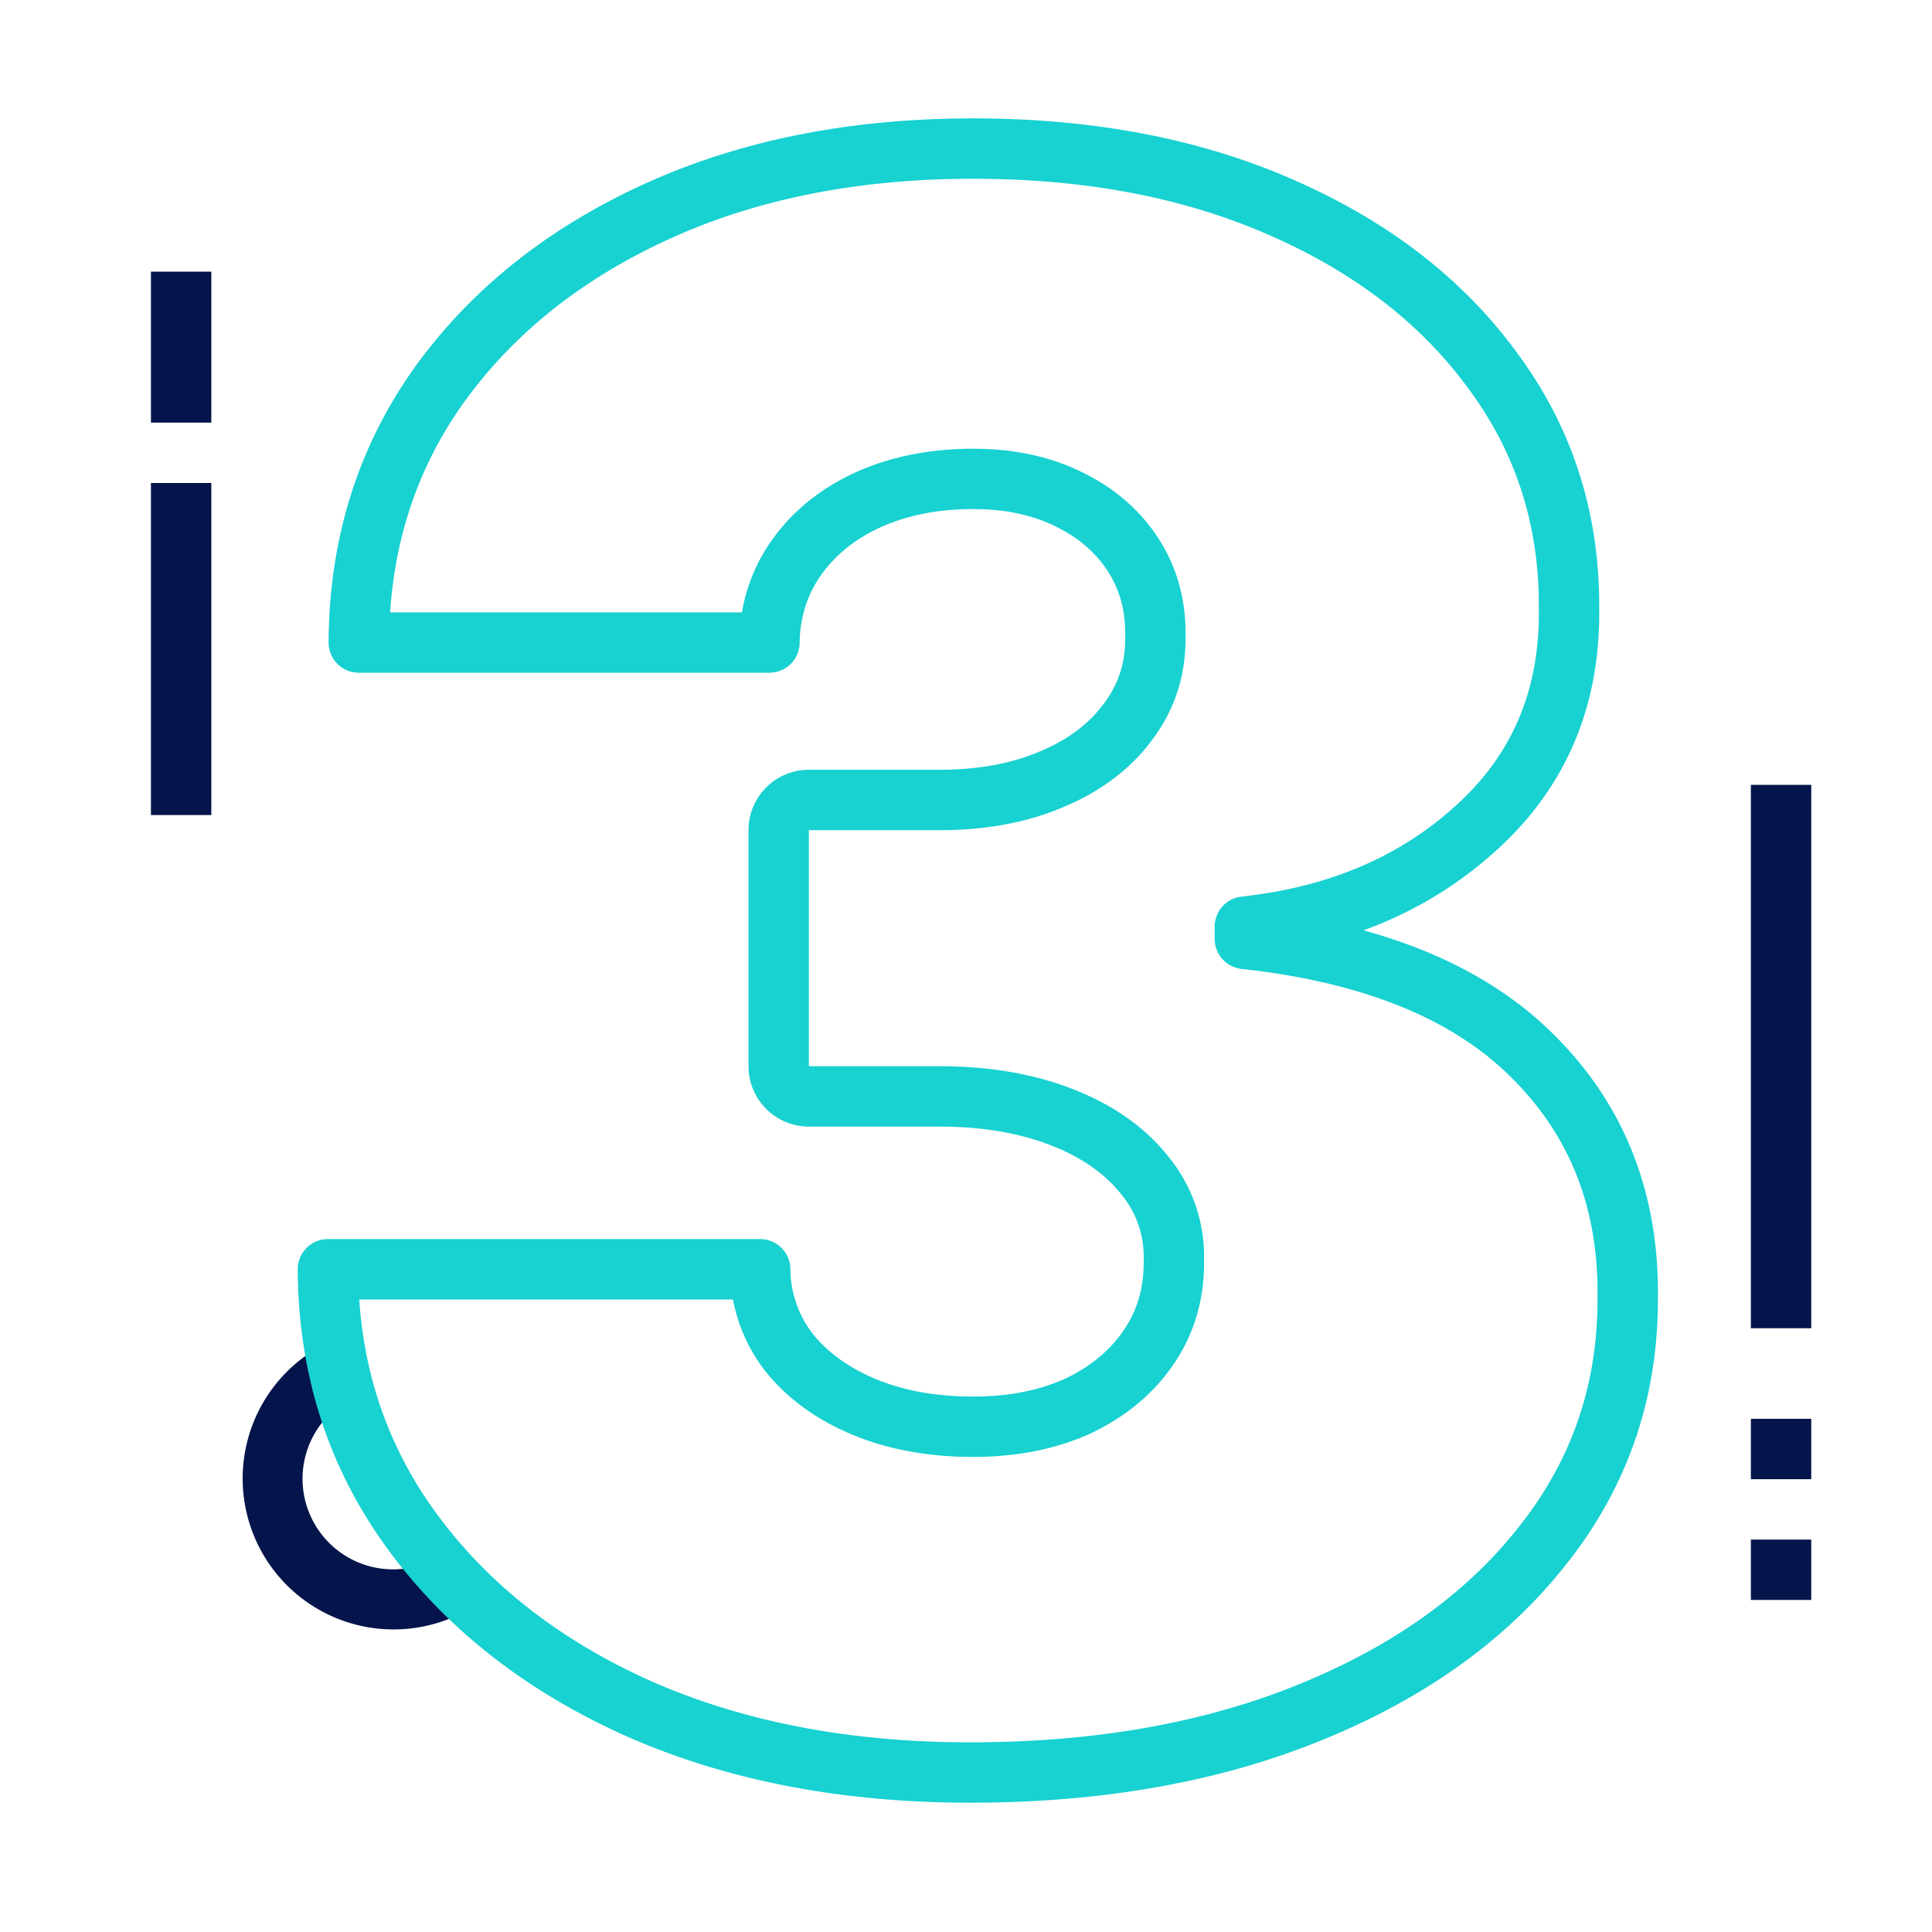
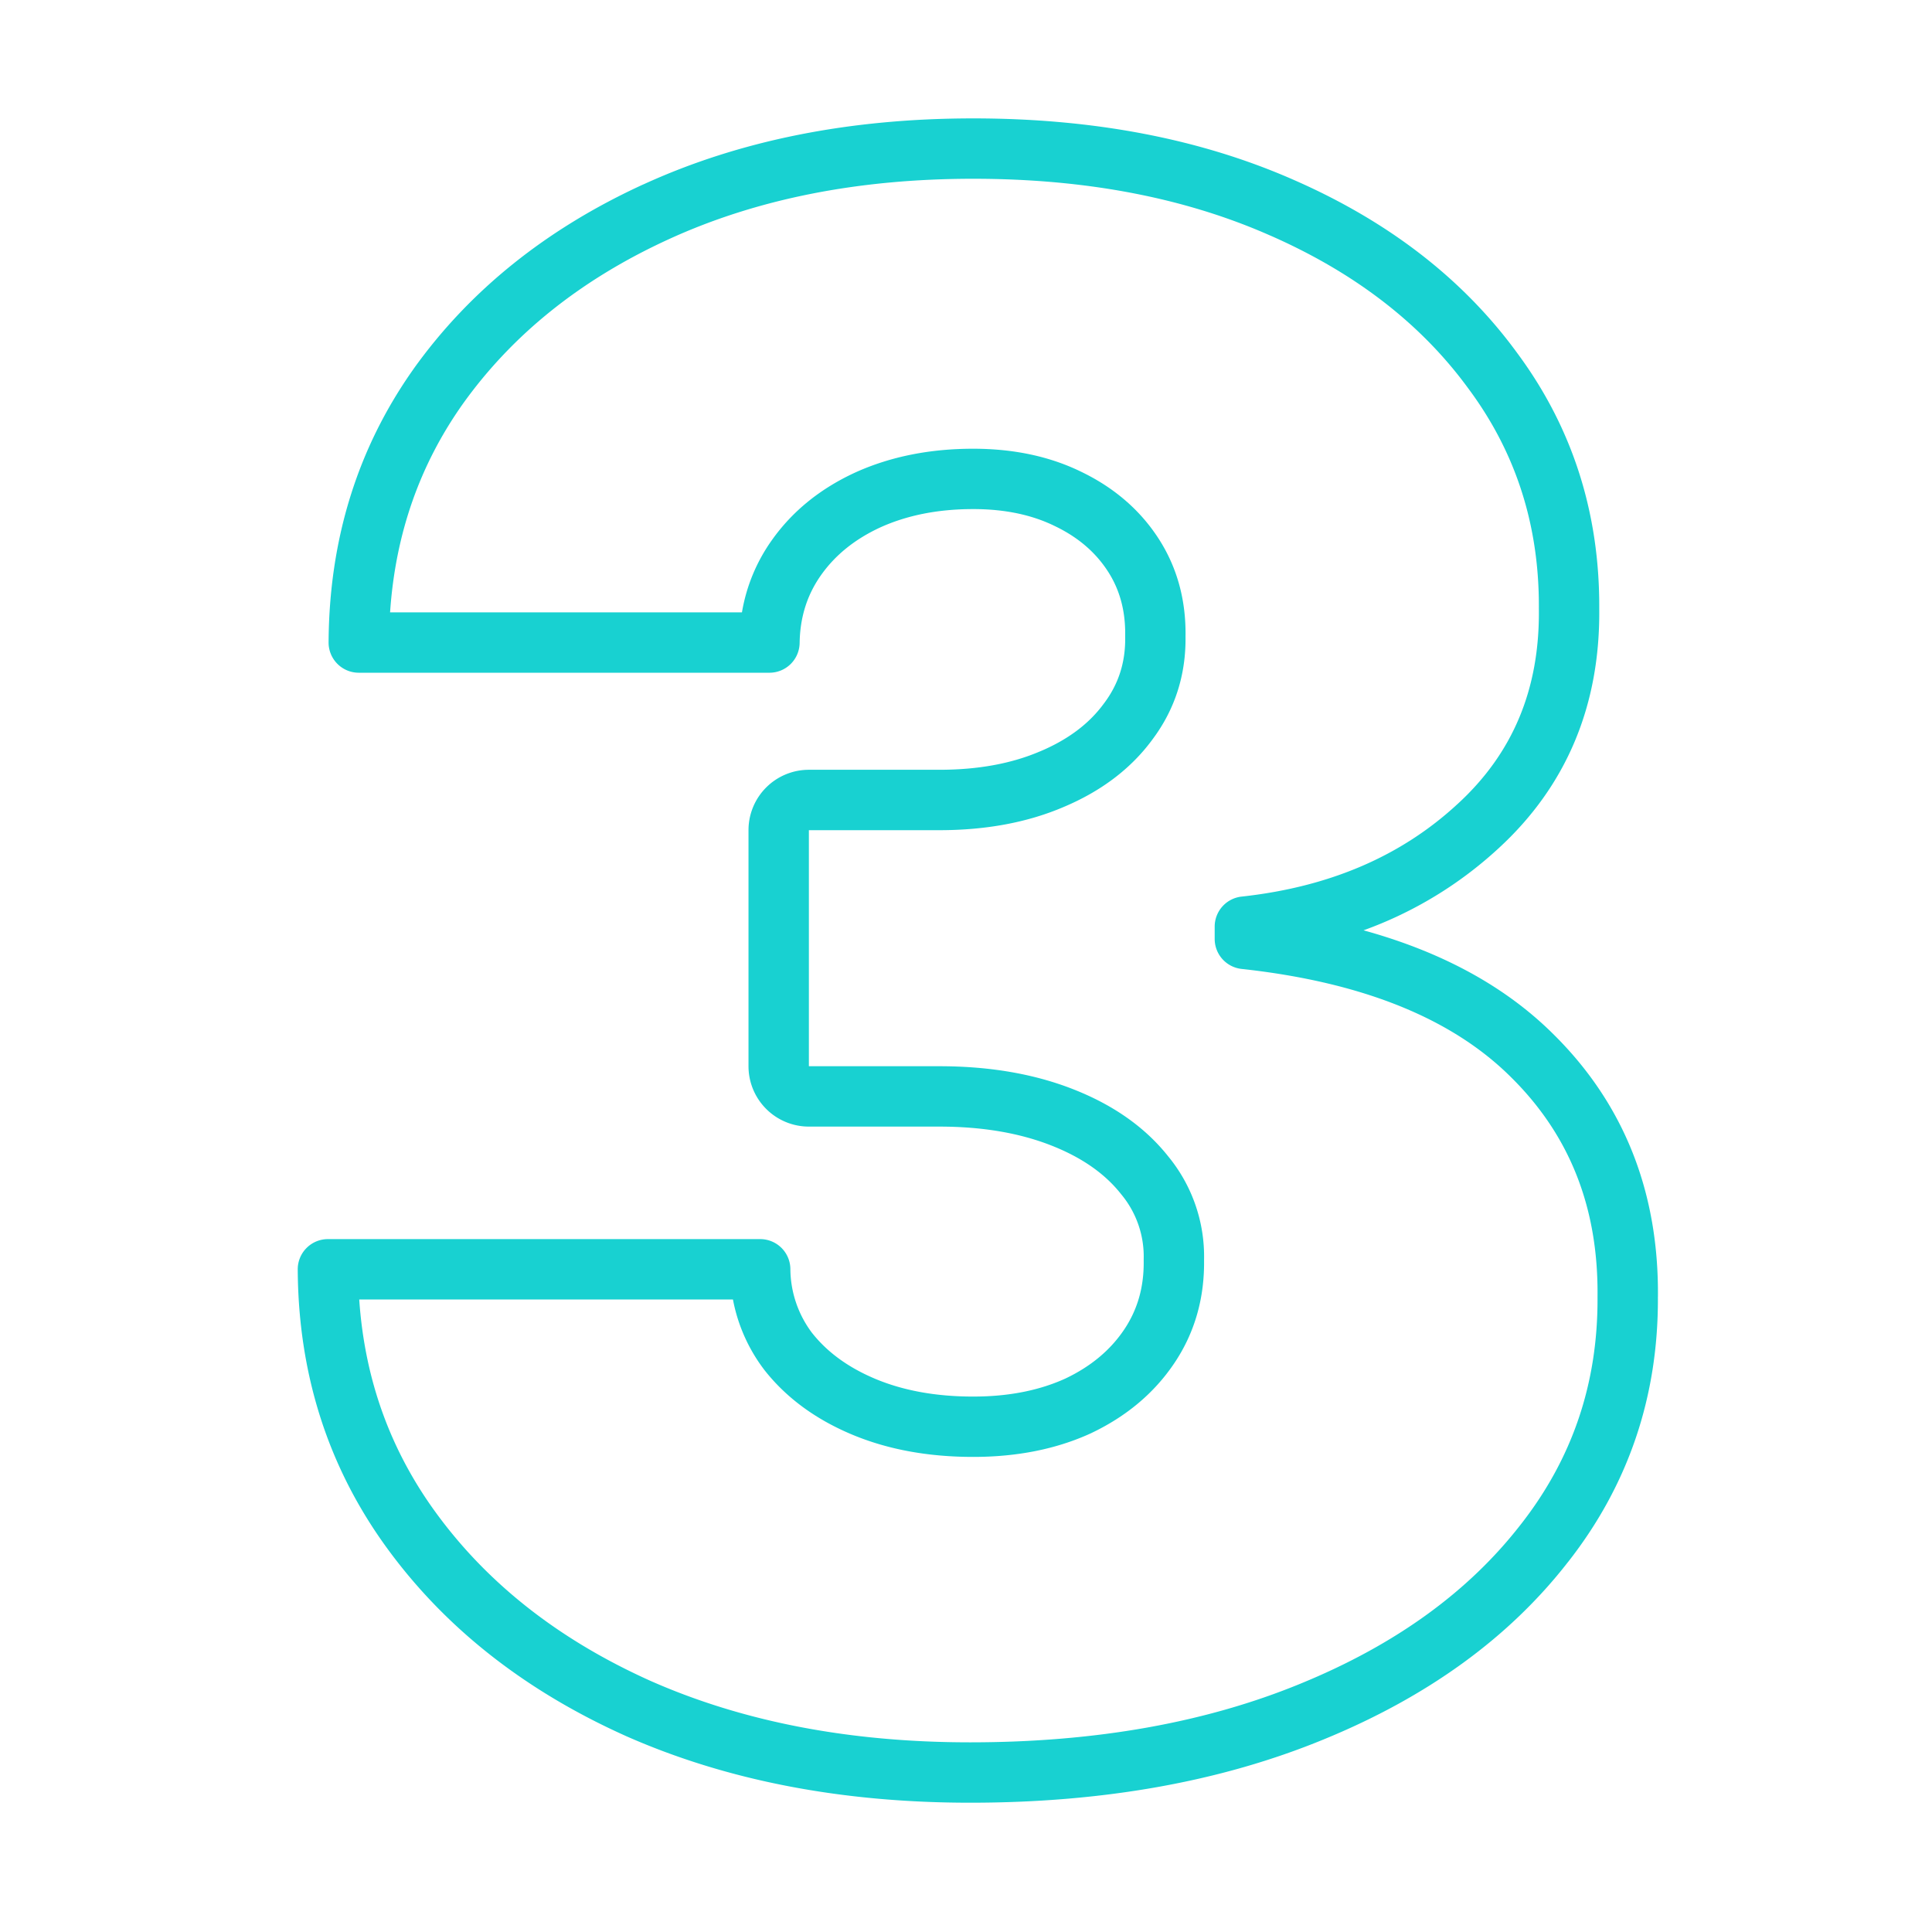
<svg xmlns="http://www.w3.org/2000/svg" width="64" height="64" fill="none" viewBox="0 0 64 64">
-   <path fill="#05144B" fill-rule="evenodd" d="M11.547 46.374a3 3 0 1 0 2.952 5.225l1.002 1.73a5 5 0 1 1-4.924-8.705l.97 1.75ZM7 16v11H5V16h2Zm0-7v5H5V9h2Zm51 35V26h2v18h-2Zm0 5v-2h2v2h-2Zm0 4v-2h2v2h-2Z" clip-rule="evenodd" />
  <path fill="#18D1D1" fill-rule="evenodd" d="M32.238 5.922c-3.836 0-7.193.677-10.092 2.006-2.91 1.333-5.169 3.152-6.812 5.449-1.43 2.018-2.237 4.313-2.412 6.908h11.656a5.772 5.772 0 0 1 .99-2.39c.69-.976 1.628-1.723 2.777-2.249l.006-.003c1.17-.526 2.472-.778 3.887-.778 1.317 0 2.52.245 3.582.765 1.068.515 1.93 1.245 2.548 2.194.628.963.922 2.06.904 3.257.017 1.262-.345 2.41-1.09 3.407-.72.985-1.718 1.726-2.944 2.243-1.221.523-2.603.77-4.125.77h-4.318v7.819h4.318c1.633 0 3.116.244 4.43.759 1.304.51 2.373 1.242 3.152 2.223a5.22 5.22 0 0 1 1.191 3.438c.017 1.258-.307 2.41-.989 3.422-.673 1-1.602 1.768-2.753 2.314l-.012.006c-1.159.53-2.464.78-3.894.78-1.471 0-2.817-.239-4.017-.742-1.19-.499-2.173-1.209-2.907-2.147l-.007-.009-.007-.01a5.542 5.542 0 0 1-1.02-2.307H11.9c.18 2.642 1.027 4.985 2.533 7.053 1.708 2.347 4.067 4.212 7.115 5.581 3.056 1.35 6.579 2.036 10.588 2.036 4.174 0 7.817-.657 10.946-1.944l.002-.001c3.158-1.293 5.57-3.054 7.285-5.262l.003-.003c1.716-2.189 2.564-4.687 2.548-7.534v-.016c.032-2.955-.924-5.348-2.849-7.257l-.003-.003c-1.915-1.915-4.846-3.154-8.938-3.6a1 1 0 0 1-.892-.993v-.41a1 1 0 0 1 .892-.993c2.936-.321 5.3-1.354 7.151-3.065l.003-.002c1.823-1.671 2.724-3.796 2.693-6.462v-.017c.016-2.742-.756-5.146-2.31-7.25l-.005-.006c-1.552-2.138-3.729-3.841-6.574-5.093h-.002c-2.816-1.247-6.091-1.884-9.848-1.884Zm-10.925.187c3.203-1.467 6.852-2.187 10.925-2.187 3.982 0 7.542.675 10.657 2.054 3.12 1.372 5.595 3.282 7.383 5.744 1.818 2.462 2.715 5.287 2.699 8.438.035 3.193-1.075 5.871-3.34 7.948l-.001.002.003-.003-.002.001a13.174 13.174 0 0 1-4.468 2.712c2.582.712 4.701 1.853 6.312 3.464l-.002-.002.003.003-.001-.001c2.334 2.316 3.474 5.238 3.44 8.688v-.008l-.001.016v-.008c.017 3.285-.976 6.221-2.973 8.769l.001-.002-.002.004v-.002c-1.965 2.53-4.684 4.484-8.104 5.884-3.416 1.405-7.324 2.094-11.706 2.094-4.24 0-8.046-.727-11.398-2.207l-.006-.003c-3.326-1.493-5.977-3.566-7.916-6.23-1.954-2.684-2.935-5.77-2.953-9.225a1 1 0 0 1 1-1.005h14.319a1 1 0 0 1 1 .983 3.56 3.56 0 0 0 .707 2.11l.015.02-.007-.01c.493.626 1.179 1.14 2.097 1.526.914.383 1.989.587 3.244.587 1.193 0 2.203-.209 3.055-.597l-.006.003.012-.006-.006.003c.858-.408 1.495-.951 1.945-1.62.44-.655.662-1.406.648-2.29v-.032a3.222 3.222 0 0 0-.748-2.166l-.008-.01c-.517-.653-1.27-1.198-2.316-1.607-1.038-.406-2.265-.621-3.7-.621h-4.319a2 2 0 0 1-2-2V27.5a2 2 0 0 1 2-2h4.318c1.307 0 2.413-.212 3.34-.61l.005-.001c.952-.402 1.639-.938 2.111-1.586l.008-.01c.476-.635.71-1.354.696-2.197v-.033c.014-.842-.188-1.546-.58-2.147-.402-.617-.972-1.115-1.744-1.486l-.006-.003c-.743-.365-1.636-.563-2.705-.563-1.174 0-2.19.208-3.064.601l.003-.001-.006.002.003-.001c-.86.395-1.508.926-1.975 1.585-.456.645-.697 1.384-.71 2.25a1 1 0 0 1-1 .985H11.885a1 1 0 0 1-1-1.006c.018-3.395.952-6.428 2.818-9.061l.002-.004c1.868-2.612 4.416-4.644 7.607-6.106Z" clip-rule="evenodd" />
</svg>